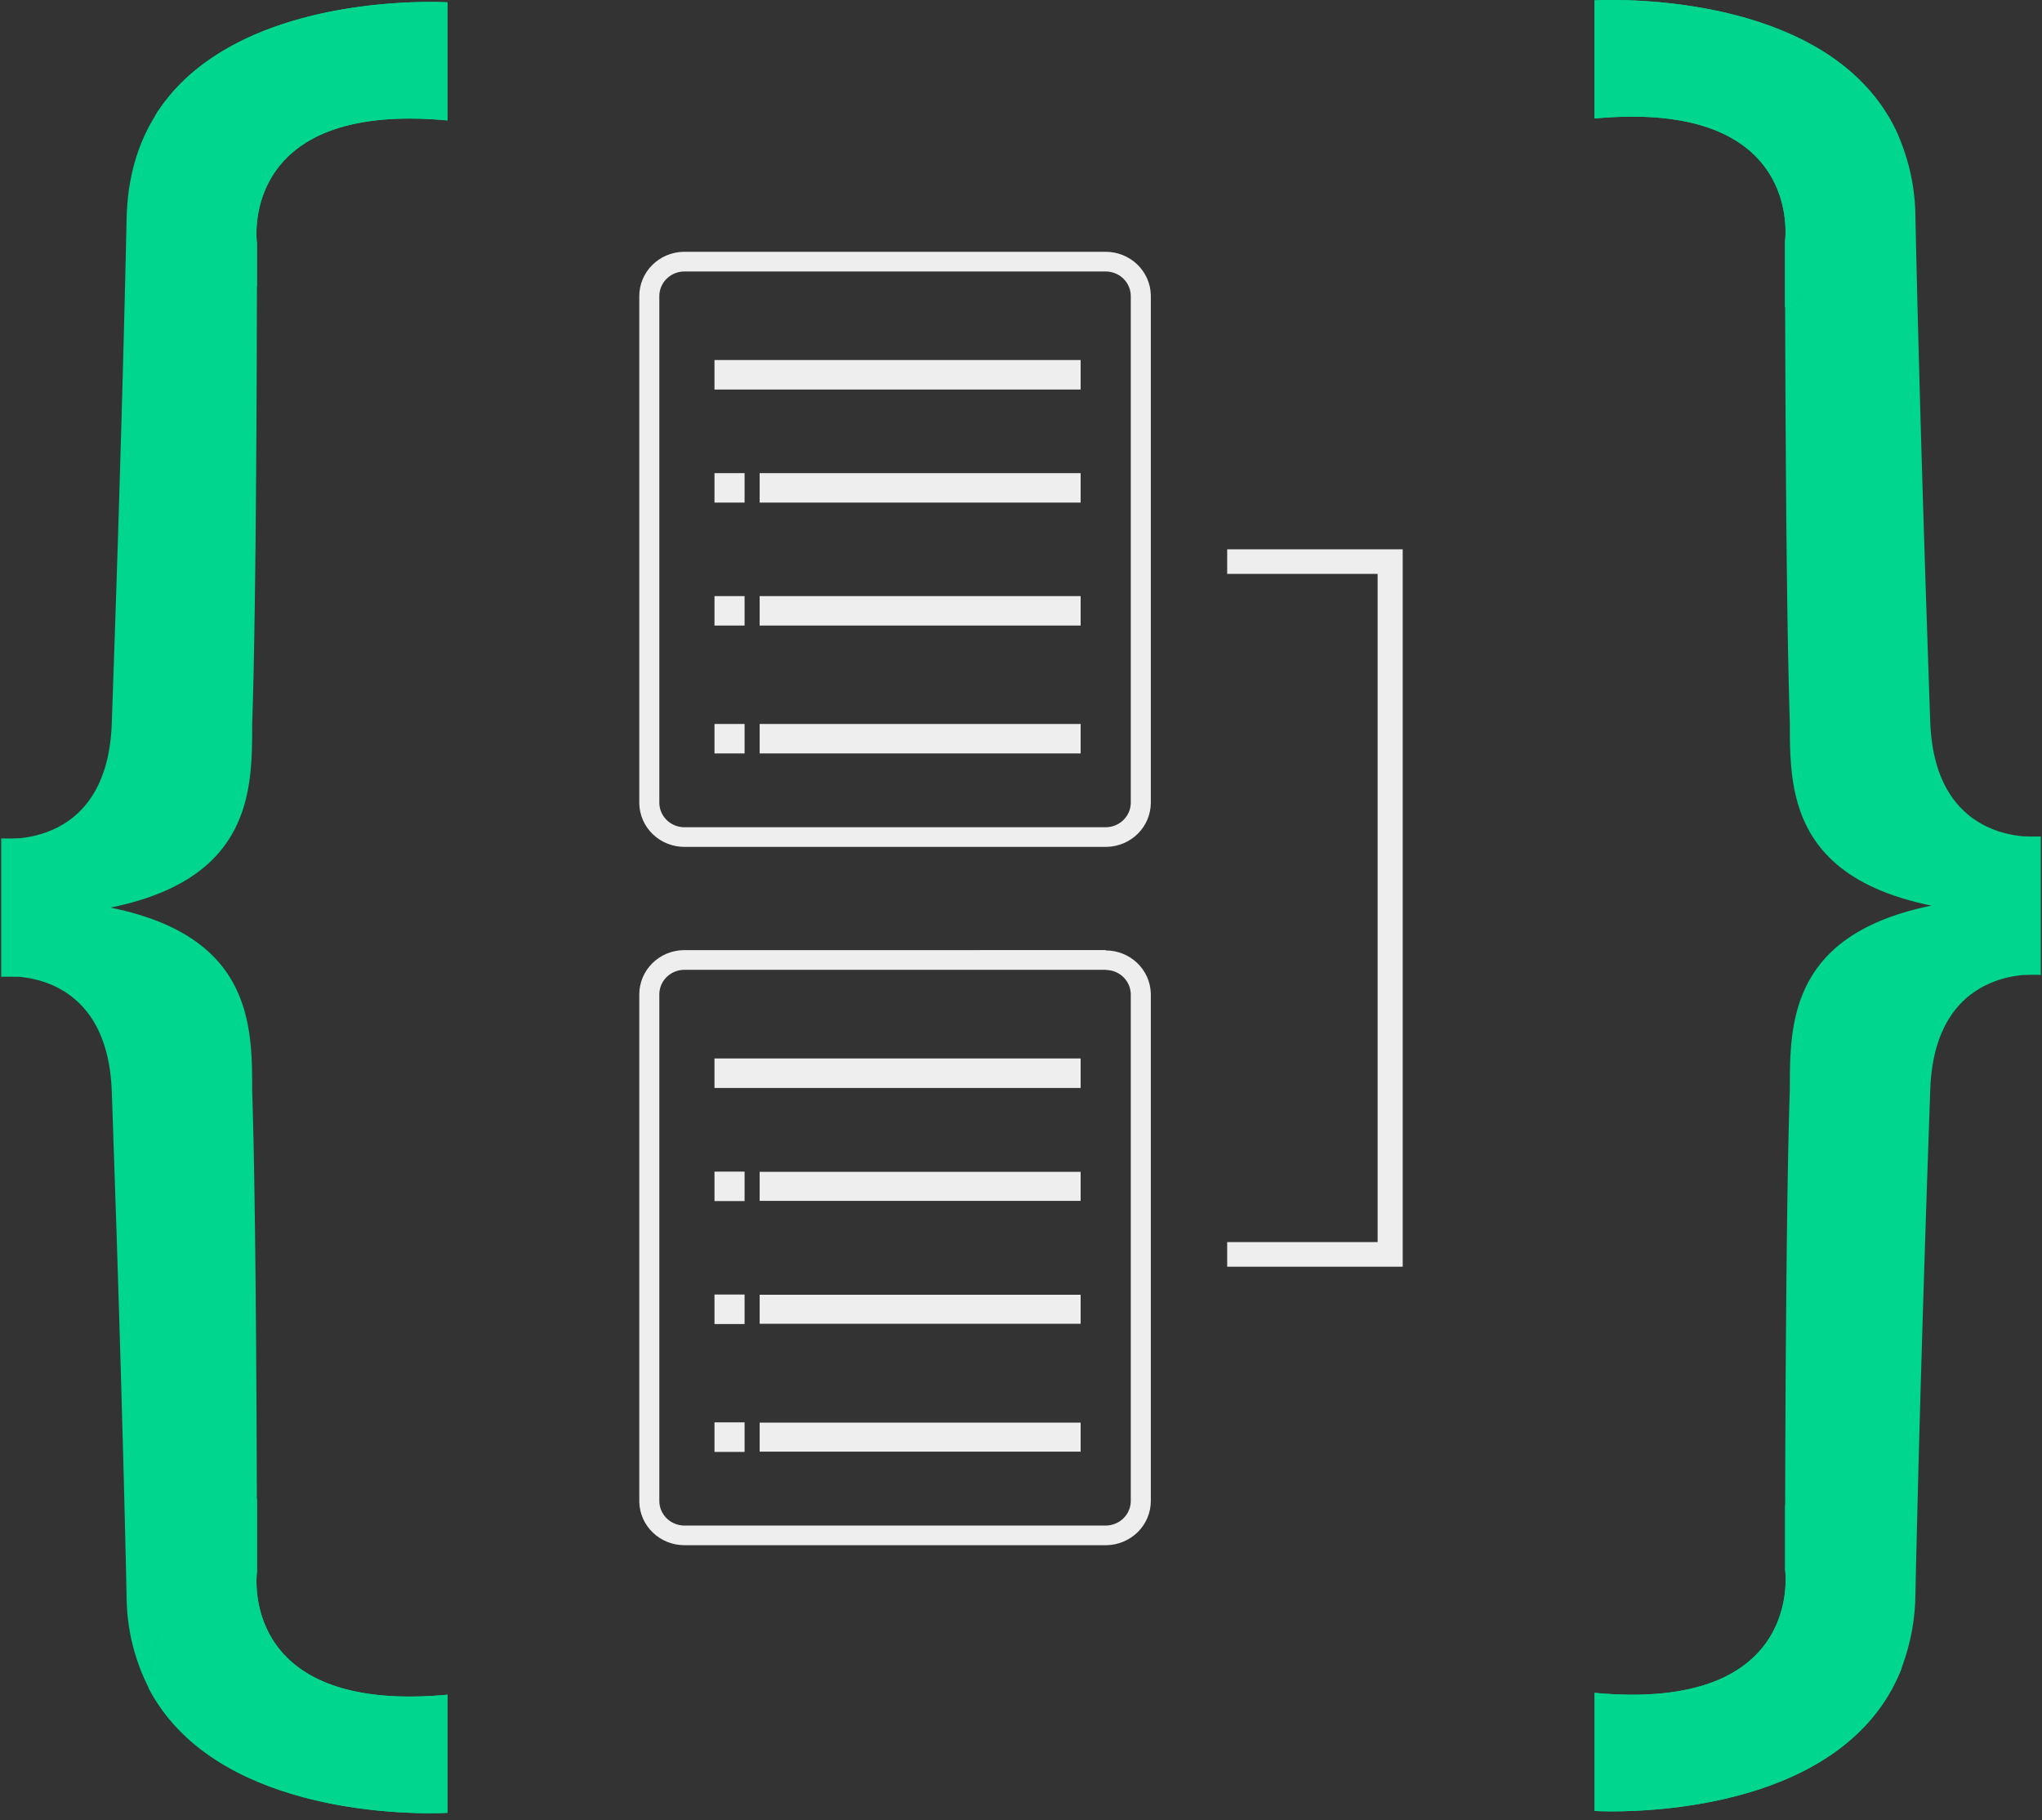
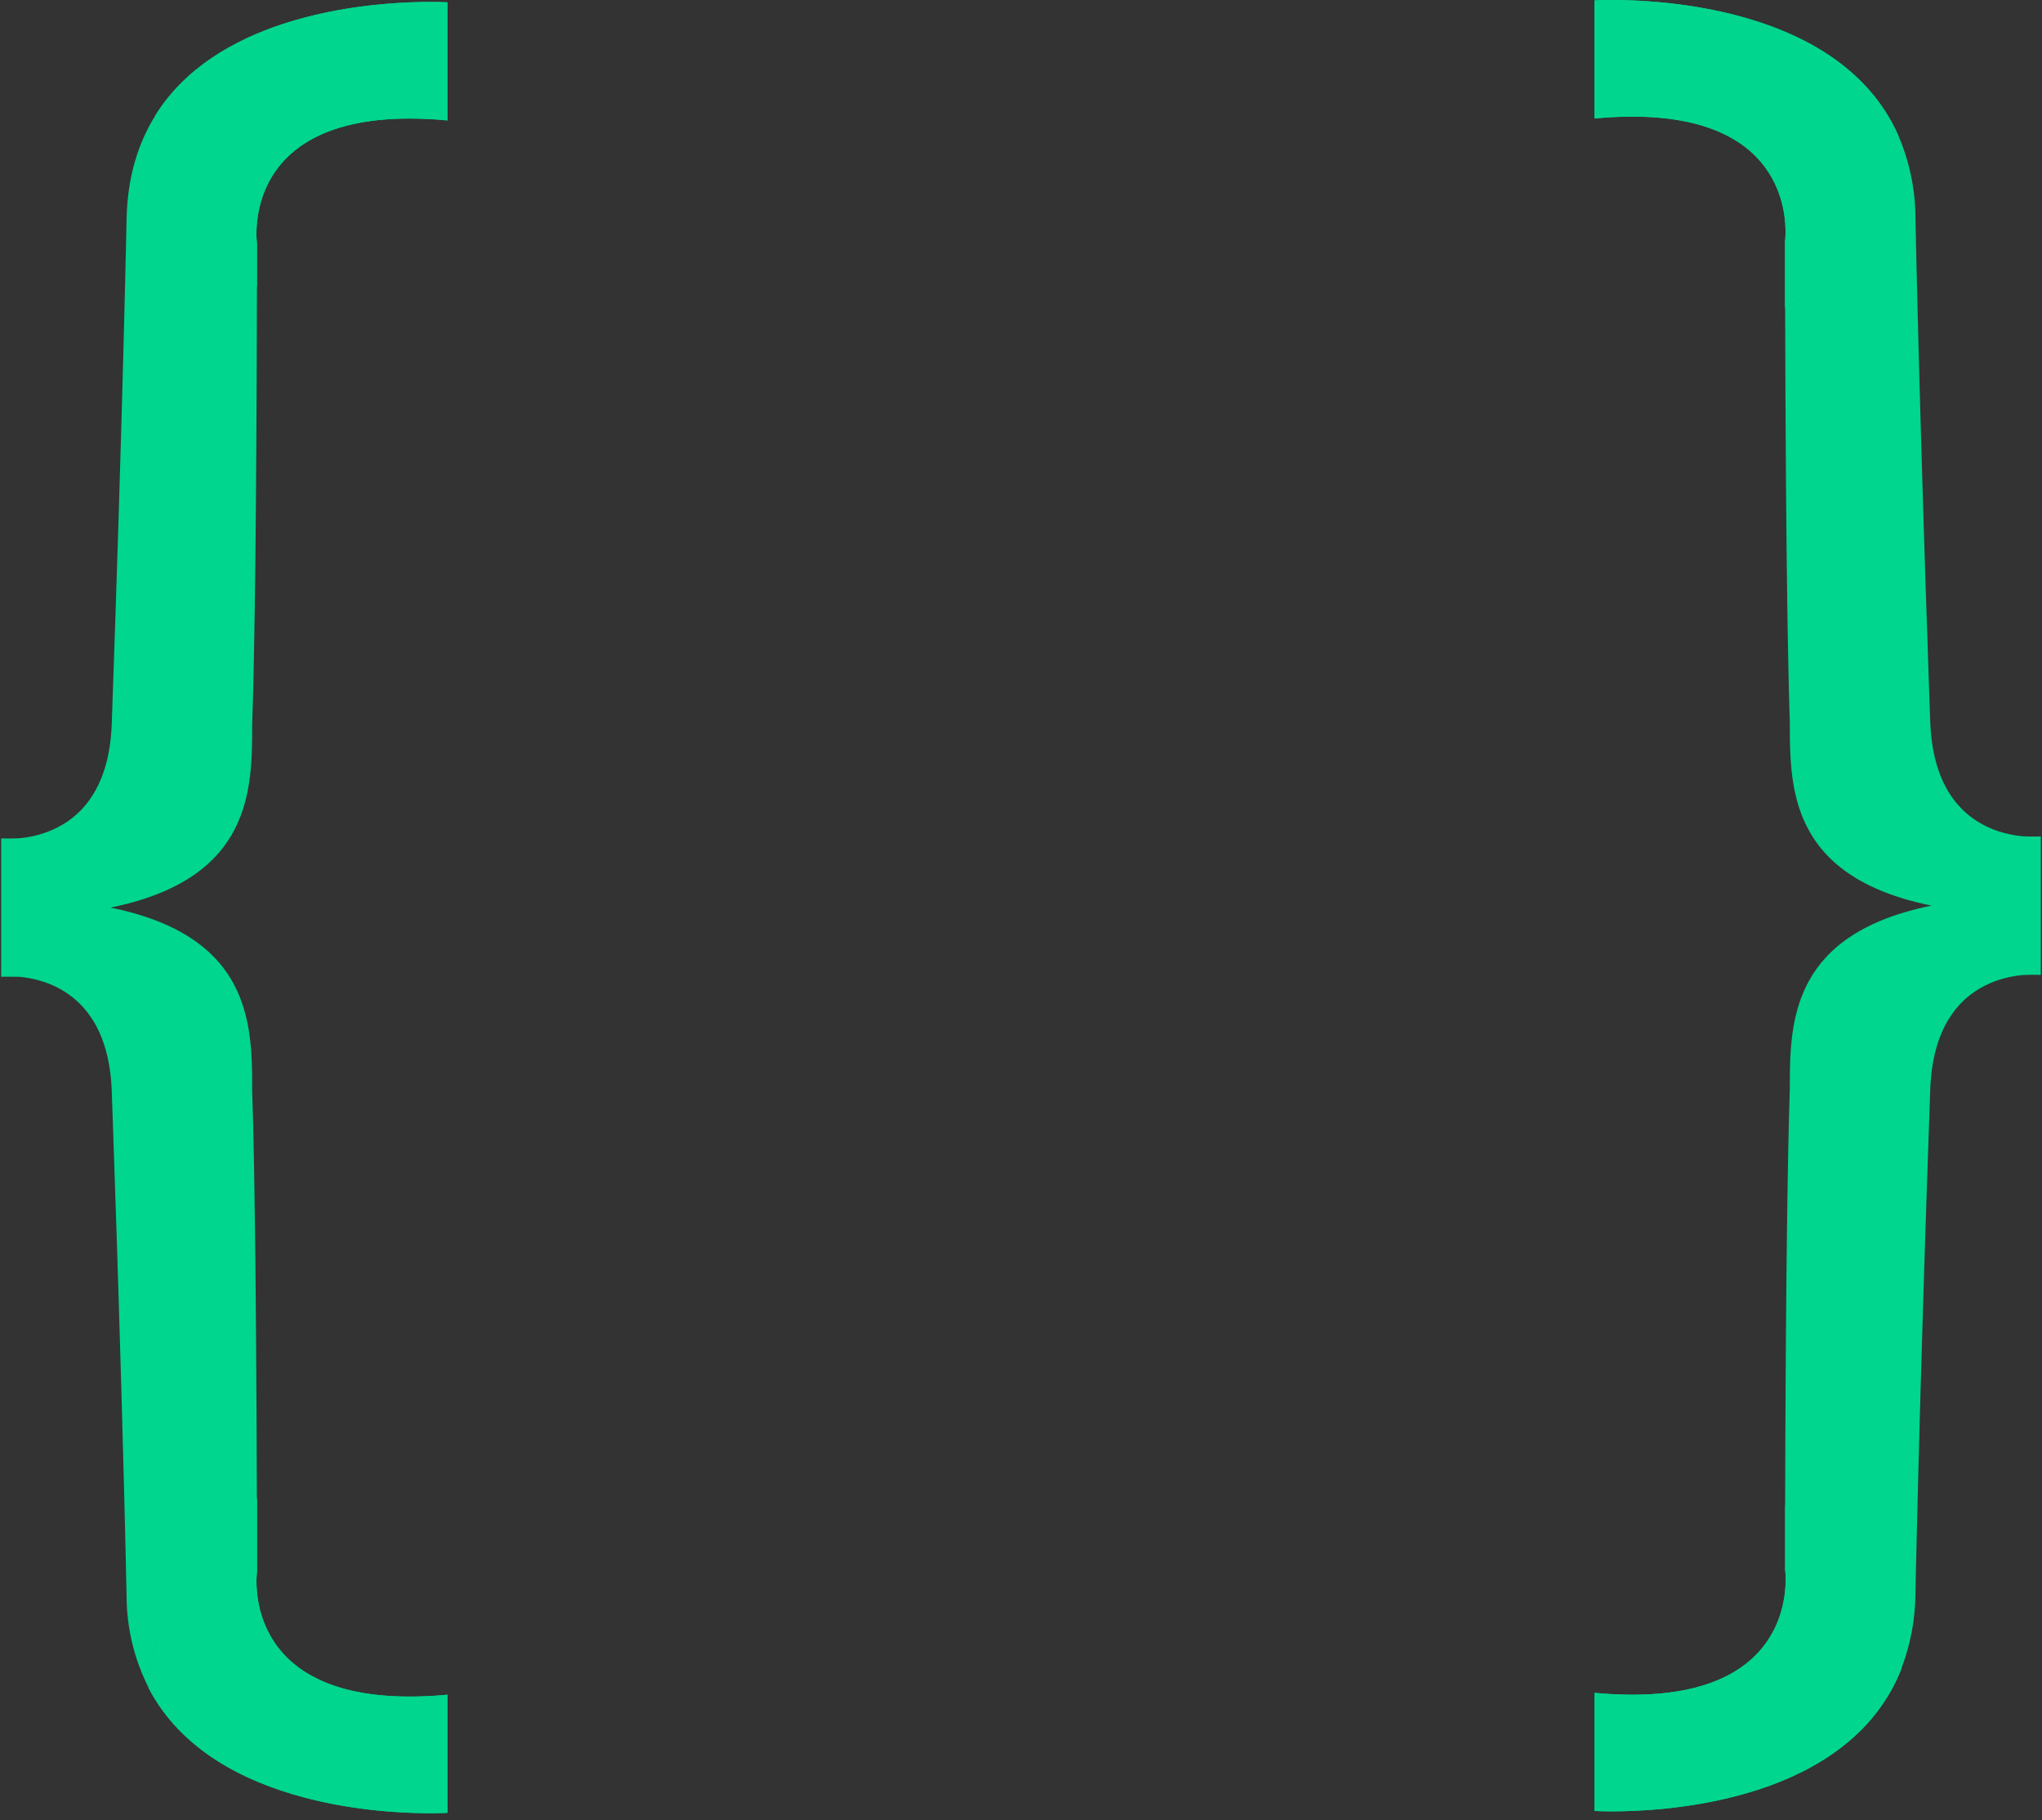
<svg xmlns="http://www.w3.org/2000/svg" width="1242" height="1107" viewBox="0 0 1242 1107" fill="none">
  <rect x="0" y="0" width="1242" height="1107" fill="#333333" stroke="none" />
-   <path d="M672.512 153.137C679.672 153.137 686.548 155.88 691.675 160.78C696.801 165.68 699.772 172.35 699.954 179.367L699.964 180.052V488.135C699.965 495.155 697.168 501.898 692.17 506.926C687.172 511.953 680.368 514.866 673.21 515.045L672.512 515.054H416.281C409.12 515.055 402.241 512.313 397.114 507.411C391.986 502.51 389.015 495.838 388.834 488.819L388.829 488.135V180.052C388.831 173.032 391.628 166.29 396.626 161.263C401.623 156.237 408.426 153.322 415.583 153.141L416.281 153.137H672.512ZM672.512 165.109H416.281C412.332 165.11 408.538 166.612 405.694 169.298C402.85 171.984 401.179 175.646 401.031 179.515L401.016 180.052V488.135C401.022 492.009 402.558 495.731 405.302 498.519C408.046 501.308 411.784 502.946 415.733 503.091L416.281 503.101H672.512C676.463 503.094 680.258 501.587 683.101 498.897C685.944 496.207 687.614 492.543 687.762 488.672L687.772 488.135V180.052C687.765 176.086 686.154 172.286 683.292 169.484C680.43 166.683 676.551 165.109 672.507 165.109M452.877 440.282V458.213H434.569V440.282H452.877ZM657.277 440.282V458.213H462.041V440.282H657.277ZM452.877 362.521V380.452H434.569V362.521H452.877ZM657.277 362.521V380.452H462.041V362.521H657.277ZM452.877 287.749V305.675H434.569V287.749H452.877ZM657.277 287.749V305.675H462.041V287.749H657.277ZM657.277 218.953V236.903H434.565V218.949L657.277 218.953ZM672.512 577.826V578.016C679.641 578.015 686.49 580.732 691.612 585.594C696.734 590.456 699.725 597.08 699.954 604.066L699.964 604.745V912.829C699.965 919.849 697.168 926.592 692.17 931.619C687.172 936.647 680.368 939.56 673.21 939.739L672.512 939.748H416.281C409.144 939.749 402.288 937.025 397.165 932.153C392.042 927.281 389.056 920.645 388.839 913.65L388.829 912.829V604.745C388.831 597.725 391.628 590.984 396.626 585.957C401.623 580.93 408.426 578.016 415.583 577.835L416.281 577.83L672.512 577.826ZM672.512 589.803H416.281C412.332 589.804 408.538 591.305 405.694 593.991C402.85 596.678 401.179 600.34 401.031 604.208L401.016 604.745V912.829C401.022 916.703 402.558 920.425 405.302 923.213C408.046 926.002 411.784 927.64 415.733 927.785L416.281 927.794H672.512C676.448 927.788 680.229 926.294 683.07 923.623C685.91 920.953 687.591 917.311 687.762 913.456L687.772 912.924V604.84C687.766 600.969 686.229 597.251 683.486 594.466C680.743 591.682 677.006 590.048 673.06 589.908L672.512 589.898V589.803ZM452.877 865.042V882.997H434.569V865.042H452.877ZM657.277 865.185V882.859H462.041V865.185H657.277ZM452.877 787.281V805.231H434.569V787.281H452.877ZM657.277 787.419V805.093H462.041V787.419H657.277ZM452.877 712.528V730.459H434.569V712.528H452.877ZM657.277 712.671V730.321H462.041V712.661L657.277 712.671ZM657.277 643.733V661.682H434.565V643.733H657.277ZM746.407 334.096V349.033H837.912V755.397H746.407V770.358H853.171V334.096H837.912H746.407Z" fill="#EEEEEE" />
  <path d="M94.407 70.292C112.448 41.278 142.173 24.354 172.198 14.529L176.293 13.232L180.383 12.02C182.428 11.436 184.468 10.88 186.503 10.357L190.559 9.345C191.238 9.184 191.911 9.022 192.58 8.87L196.602 7.968L198.594 7.545L202.558 6.751L206.478 6.029L210.345 5.364L214.159 4.765L217.905 4.219L221.583 3.734L225.183 3.302L228.701 2.917L232.132 2.58L237.094 2.152L241.819 1.82L246.287 1.573L251.142 1.368L255.586 1.245L258.3 1.202L260.8 1.183H263.083L266.073 1.221L267.759 1.254L270.836 1.359L272.193 1.425V73.233C207.413 67.19 178.507 86.375 165.763 106.819L164.614 108.738C163.03 111.504 161.661 114.383 160.52 117.352L159.831 119.233C159.72 119.542 159.613 119.851 159.512 120.164L158.925 122.017L158.402 123.837L157.946 125.623C157.874 125.918 157.801 126.212 157.738 126.502L157.365 128.236L157.2 129.092L156.909 130.754L156.657 132.37L156.459 133.933L156.231 136.166L156.081 138.252L156.008 139.886L155.974 141.402V142.779L155.998 144.015L156.047 145.107L156.129 146.438L156.284 148.006V174.388L156.124 228.251L155.931 267.067L155.708 299.717L155.465 327.306L155.223 349.033L154.942 370.185L154.651 388.215L154.283 407.319L154.055 417.273L153.808 426.68L153.488 437.156L153.377 440.434L153.367 446.496L153.333 450.207L153.29 452.716L153.193 456.507L153.038 460.175L152.912 462.408L152.766 464.65L152.582 466.902L152.253 470.285L151.991 472.547L151.686 474.813L151.341 477.079L151.152 478.21L150.741 480.471L150.518 481.602L150.033 483.859L149.5 486.111L148.914 488.358C148.705 489.104 148.492 489.85 148.264 490.591L147.557 492.824L146.791 495.033L145.958 497.233C136.576 521.003 115.332 542.169 67.236 551.97C114.028 561.496 135.403 581.76 145.168 604.707L146.059 606.902C146.922 609.107 147.683 611.33 148.352 613.568L148.996 615.81C149.403 617.307 149.771 618.813 150.111 620.324L150.586 622.585L150.804 623.721L151.211 625.987L151.574 628.258L151.889 630.529L152.17 632.8L152.412 635.067L152.616 637.328L152.79 639.585L152.999 642.953L153.105 645.186L153.236 648.93L153.294 651.401L153.338 653.857L153.367 657.492L153.377 663.525L153.706 674.044L153.997 685.152L154.268 697.059L154.511 709.668L154.777 725.128L155.136 750.665L155.378 772.306L155.504 784.478L155.761 815.579L156.042 861.721L156.236 911.66L156.309 911.617V955.911L156.236 956.538L156.149 957.479L156.095 958.325L156.023 959.897L155.998 961.137V962.515L156.032 964.031L156.105 965.665L156.25 967.727L156.391 969.176L156.672 971.466L156.914 973.063L157.2 974.702L157.539 976.388L157.724 977.244L158.14 978.992L158.373 979.876L158.877 981.672L159.449 983.491C159.546 983.8 159.652 984.109 159.759 984.413L160.432 986.266C160.665 986.888 160.917 987.515 161.174 988.142L161.998 990.024C172.174 1012.39 199.006 1036.55 268.413 1031.01L272.217 1030.68V1102.49L270.274 1102.59L266.669 1102.69L263.703 1102.73H260.18L257.539 1102.71L254.68 1102.65L251.617 1102.57L247.634 1102.41L244.823 1102.27L241.906 1102.1L238.873 1101.9L235.742 1101.66L232.515 1101.37L229.195 1101.06L225.789 1100.69L222.305 1100.28L218.748 1099.82C218.147 1099.73 217.546 1099.65 216.945 1099.56L213.291 1099.02L211.44 1098.74L207.699 1098.11C207.069 1098 206.439 1097.89 205.809 1097.78L201.996 1097.06C201.354 1096.93 200.712 1096.8 200.072 1096.68L196.195 1095.87L192.294 1094.98C190.986 1094.68 189.677 1094.37 188.364 1094.03L184.41 1093.01C148.114 1083.31 109.977 1064.14 90.366 1026.56C94.62 980.37 113.994 940.993 148.793 916.482C150.43 915.351 152.088 914.249 153.769 913.19L155.669 912.007C153.314 913.432 150.997 914.943 148.725 916.53C113.994 940.993 94.62 980.37 90.366 1026.37C81.633 1009.09 77.058 990.071 76.991 970.782L76.555 950.984L75.988 926.982L75.281 898.894L74.311 863.09L73.429 832.037L72.208 791.382L70.832 747.833L68.525 679.304L67.968 663.411C66.606 627.436 51.88 609.914 36.552 601.457L34.745 600.502C34.446 600.351 34.145 600.202 33.843 600.056L32.036 599.22C31.441 598.957 30.841 598.704 30.238 598.46L28.45 597.775C27.863 597.557 27.272 597.351 26.676 597.158L24.922 596.597C24.341 596.426 23.769 596.265 23.197 596.108L21.826 595.751L20.478 595.433L19.151 595.148L17.852 594.896L15.957 594.573L14.731 594.397L13.544 594.245L11.833 594.06L10.321 594.051L7.235 594.017C5.623 593.994 4.01 593.994 2.398 594.017L0.727 594.06V509.904C4.744 510.047 8.335 509.976 11.833 509.79L13.544 509.6L14.731 509.453L15.957 509.272L17.852 508.949L19.151 508.698L20.478 508.412L21.826 508.094L23.197 507.743L24.922 507.248L26.676 506.693L28.45 506.075C46.263 499.542 66.364 482.757 67.968 440.434L70.052 379.573L71.665 329.858L72.538 301.646L73.875 256.387L74.747 224.906L75.382 200.928L76.182 168.825L76.647 148.87L76.991 133.044C77.524 108.106 83.795 87.862 93.743 71.433L94.412 70.344L94.407 70.292ZM969.782 72.05V0.247L971.75 0.152L974.483 0.071L976.256 0.038L979.387 0.005H981.776L984.393 0.033L988.424 0.114L993.575 0.295L996.333 0.423L999.202 0.585L1003.71 0.884L1006.85 1.131L1010.08 1.416L1013.4 1.749L1016.79 2.119L1020.27 2.537L1023.82 3.003L1027.43 3.525L1031.11 4.096L1032.97 4.404L1036.72 5.065L1040.52 5.787L1044.36 6.566L1048.24 7.421L1052.13 8.334C1054.09 8.809 1056.06 9.317 1058.03 9.844L1061.97 10.947C1098.85 21.565 1136.76 42.266 1154.57 82.341C1161.34 98.006 1164.89 114.831 1165.01 131.847L1165.44 151.645L1166.01 175.647L1166.41 191.706L1167.04 215.746L1167.91 247.403L1168.57 270.607L1169.79 311.267L1171.17 354.815L1173.47 423.344L1174.03 439.237C1175.42 475.811 1190.61 493.304 1206.21 501.595L1208.02 502.512L1208.92 502.939L1210.71 503.747L1212.5 504.469C1212.8 504.588 1213.1 504.697 1213.39 504.806L1215.16 505.434L1216.04 505.719L1217.78 506.246L1218.64 506.488L1221.19 507.13L1222.85 507.495L1224.47 507.804L1226.04 508.07L1227.27 508.251L1228.46 508.403L1230.17 508.588C1233.17 508.745 1236.29 508.821 1239.6 508.75L1241.27 508.702V592.882C1237.57 592.757 1233.86 592.797 1230.17 593.001L1229.04 593.115L1227.86 593.257L1226.04 593.514L1224.15 593.837L1222.85 594.089L1221.52 594.374L1220.17 594.692L1218.8 595.044L1217.94 595.281L1216.2 595.804L1215.32 596.089L1213.55 596.711C1213.25 596.82 1212.95 596.931 1212.66 597.044L1210.86 597.771C1193.77 604.988 1175.55 622.144 1174.04 662.352L1171.94 723.18L1170.33 772.9L1169.46 801.116L1168.12 846.38L1167.25 877.861L1166.62 901.839L1165.82 933.942L1165.35 953.897L1165.01 969.718C1164.87 984.516 1162.19 999.186 1157.08 1013.11L1156.47 1014.74L1156.5 1014.89C1138.24 1061.14 1094.05 1082.89 1053.26 1093.01L1049.26 1093.97L1047.27 1094.42L1043.31 1095.27L1041.35 1095.67L1037.45 1096.42L1035.52 1096.77L1031.69 1097.43L1029.8 1097.73L1026.06 1098.3L1022.39 1098.81L1018.79 1099.27L1015.26 1099.67L1011.82 1100.03L1008.47 1100.34L1003.63 1100.73L1000.52 1100.95L996.091 1101.2L991.923 1101.38L986.835 1101.54L983.937 1101.58L981.272 1101.6H978.859L976.702 1101.58L974.822 1101.55L972.53 1101.48L970.543 1101.4L969.85 1101.36V1029.55C1037.67 1035.88 1066.17 1014.56 1077.97 993.088L1078.99 991.164C1079.31 990.528 1079.62 989.881 1079.91 989.245L1080.76 987.335C1081.02 986.703 1081.28 986.066 1081.52 985.434L1082.22 983.558L1082.84 981.695L1083.12 980.774L1083.65 978.954L1084.1 977.163L1084.5 975.41L1084.85 973.699L1085.14 972.036L1085.39 970.421L1085.59 968.853L1085.82 966.62L1085.92 965.214L1086.04 962.9L1086.07 961.389V960.011L1086.05 958.767L1086 957.679L1085.95 956.752L1085.84 955.408L1085.76 954.78V915.399L1085.88 878.735L1086.06 840.902L1086.28 809.018L1086.56 776.468L1086.89 747.254L1087.13 730.268L1087.34 716.59L1087.63 700.902L1087.84 690.972L1088.07 681.527L1088.3 672.619L1088.62 662.328L1088.63 656.294L1088.67 652.617L1088.71 650.137L1088.77 647.638L1088.9 643.856L1089.03 641.319L1089.17 639.057L1089.34 636.791L1089.53 634.515L1089.78 632.235L1090.04 629.954L1090.35 627.664L1090.53 626.524L1090.9 624.239L1091.32 621.958L1091.79 619.678L1092.32 617.397C1092.95 614.751 1093.71 612.114 1094.58 609.501L1095.37 607.268C1096.47 604.303 1097.74 601.377 1099.22 598.498L1100.36 596.35C1111.44 576.405 1132.95 559.292 1174.76 550.768C1122.03 540.036 1101.58 515.672 1093.64 489.19L1093 486.947C1092.6 485.45 1092.23 483.944 1091.89 482.434L1091.41 480.172L1091.2 479.041L1090.79 476.77L1090.43 474.499L1090.11 472.228L1089.83 469.962L1089.59 467.696L1089.38 465.434L1089.21 463.177L1089 459.809L1088.89 457.576L1088.76 453.832L1088.71 451.362L1088.66 448.91L1088.63 445.271L1088.62 439.237L1088.39 432.219L1088.15 423.297L1087.87 411.814L1087.61 399.584L1087.37 386.709L1087.09 368.717L1086.75 342.842L1086.5 318.664L1086.27 290.657L1085.96 240.851L1085.76 186.879C1089.93 184.627 1093.97 182.152 1097.86 179.467C1117.26 165.841 1131.88 147.473 1141.73 125.866L1142.41 124.355C1132.54 146.618 1117.69 165.532 1097.79 179.496C1094.54 181.729 1091.2 183.819 1087.76 185.762L1085.69 186.903V146.832L1085.76 146.205L1085.85 145.259L1085.9 144.414L1085.98 142.846L1086 141.606V140.228L1085.97 138.708L1085.89 137.073L1085.81 135.719L1085.61 133.562L1085.33 131.272L1085.09 129.681L1084.8 128.037L1084.46 126.35C1084.4 126.065 1084.34 125.78 1084.28 125.495L1083.86 123.751C1083.78 123.455 1083.71 123.159 1083.63 122.863L1083.12 121.067L1082.55 119.247C1082.45 118.943 1082.35 118.634 1082.24 118.326L1081.57 116.473C1081.33 115.855 1081.08 115.228 1080.83 114.601L1080 112.715C1069.83 90.351 1042.99 66.192 973.586 71.727L969.782 72.05Z" fill="#00D68E" />
  <path d="M151.773 171.476C152.5 171.998 153.256 172.488 154.012 172.968L156.285 174.393V148.01L156.212 147.383L156.13 146.438L156.072 145.592L155.999 144.019L155.975 142.784V141.401L156.009 139.886L156.081 138.251L156.173 136.874L156.294 135.434L156.459 133.933L156.658 132.37L156.905 130.754L157.196 129.091L157.545 127.376L157.739 126.502L158.165 124.735L158.654 122.929L158.926 122.012L159.507 120.164L159.832 119.233L160.52 117.352C161.615 114.515 162.962 111.622 164.615 108.738L165.763 106.818C178.508 86.374 207.414 67.194 272.198 73.233V1.425L270.841 1.359L268.511 1.278L266.95 1.235L263.083 1.188H260.806L258.3 1.202L254.152 1.278L250.363 1.397L246.287 1.573L241.819 1.824L237.095 2.157L233.809 2.428L228.702 2.917L225.184 3.297L221.583 3.734L217.905 4.219L214.159 4.765L210.345 5.364L206.478 6.029L202.558 6.751L198.594 7.545C197.928 7.685 197.263 7.827 196.598 7.972L192.58 8.87C191.912 9.022 191.238 9.184 190.56 9.345L186.504 10.357C184.468 10.88 182.433 11.436 180.383 12.02L176.293 13.232L172.199 14.529C142.174 24.354 112.449 41.277 94.408 70.292C100.242 112.657 119.286 148.775 151.773 171.476ZM272.218 1102.5V1030.68C201.366 1037.29 173.43 1013.72 162.614 991.335L161.727 989.421C161.309 988.48 160.915 987.529 160.544 986.57L159.856 984.684C159.747 984.374 159.641 984.064 159.536 983.753L158.95 981.9L158.427 980.085L157.966 978.294L157.569 976.54L157.225 974.83L156.929 973.167L156.687 971.552L156.483 969.984L156.256 967.751L156.105 965.665L156.033 964.031L155.999 962.515V961.137L156.023 959.902L156.072 958.809L156.12 957.883L156.236 956.538L156.309 955.873V911.617C153.755 913.161 151.25 914.786 148.798 916.482C113.995 940.993 94.621 980.37 90.366 1026.56C109.982 1064.14 148.11 1083.31 184.41 1093.01L188.365 1094.03C189.673 1094.37 190.986 1094.68 192.295 1094.98L196.2 1095.86L200.072 1096.68L203.905 1097.42C204.545 1097.55 205.175 1097.66 205.81 1097.77L209.575 1098.43L211.441 1098.73L215.123 1099.3L216.946 1099.56L220.536 1100.05L222.305 1100.28L225.794 1100.69L229.196 1101.06L232.515 1101.37L235.743 1101.66L238.873 1101.9L241.907 1102.1L244.824 1102.27L248.991 1102.47L251.618 1102.57L254.685 1102.65L257.544 1102.71L260.181 1102.73L263.703 1102.73L266.669 1102.69L269.044 1102.62L272.218 1102.5ZM1154.57 82.336C1135.62 39.709 1093.94 19.004 1054.95 9.032L1051.06 8.072L1047.19 7.179L1045.27 6.756L1041.45 5.963L1039.55 5.592L1035.79 4.894L1032.08 4.252L1028.42 3.668L1024.81 3.136L1021.27 2.661L1017.8 2.233L1014.4 1.848L1011.08 1.511L1007.85 1.212L1003.17 0.841L998.717 0.551L994.511 0.328L990.567 0.171L988.095 0.1L985.115 0.038L982.358 0H979.848L977.585 0.014L975.588 0.043L973.107 0.105L971.285 0.171L969.783 0.242V72.055C1040.63 65.441 1068.57 89.011 1079.39 111.398L1080.27 113.318C1080.7 114.268 1081.09 115.223 1081.46 116.168L1082.14 118.05C1082.26 118.363 1082.36 118.672 1082.46 118.986L1083.05 120.834L1083.57 122.654L1084.03 124.44L1084.43 126.198L1084.78 127.908L1085.07 129.571L1085.31 131.187L1085.52 132.754L1085.74 134.987L1085.89 137.068L1085.97 138.708L1086 140.218V141.596L1085.98 142.836L1085.93 143.929L1085.85 145.259L1085.69 146.837V186.902C1089.86 184.646 1093.9 182.171 1097.79 179.491C1129.28 157.389 1148.14 122.901 1154.57 82.336ZM1100.91 924.497C1096.08 921.128 1091.02 918.087 1085.76 915.394V954.776L1085.84 955.403L1085.92 956.344L1085.98 957.189L1086.05 958.762L1086.07 960.002V961.38L1086.04 962.895L1085.92 965.209L1085.82 966.615L1085.59 968.848L1085.39 970.416L1085.14 972.032L1084.85 973.694L1084.5 975.405L1084.1 977.163L1083.65 978.949L1083.12 980.769L1082.84 981.691L1082.22 983.553L1081.52 985.434C1081.28 986.061 1081.02 986.698 1080.76 987.335L1079.92 989.24C1079.62 989.881 1079.31 990.523 1078.98 991.159L1077.97 993.084C1066.17 1014.56 1037.67 1035.88 969.851 1029.55V1101.36L970.936 1101.41L974.057 1101.52L977.89 1101.59L980.216 1101.6L984.189 1101.58L987.136 1101.53L990.31 1101.44L994.245 1101.28L998.441 1101.07L1001.38 1100.89L1005.98 1100.55L1009.16 1100.28L1012.44 1099.96L1015.79 1099.61L1019.23 1099.2L1022.74 1098.76L1026.32 1098.25L1029.96 1097.7C1030.57 1097.61 1031.18 1097.51 1031.8 1097.4L1035.52 1096.77L1039.29 1096.07L1041.19 1095.7L1045.02 1094.91L1046.94 1094.49L1050.82 1093.6C1092.28 1083.74 1137.87 1062.06 1156.5 1014.89C1149.13 977.196 1130.56 945.321 1100.91 924.497Z" fill="#00D68E" />
</svg>